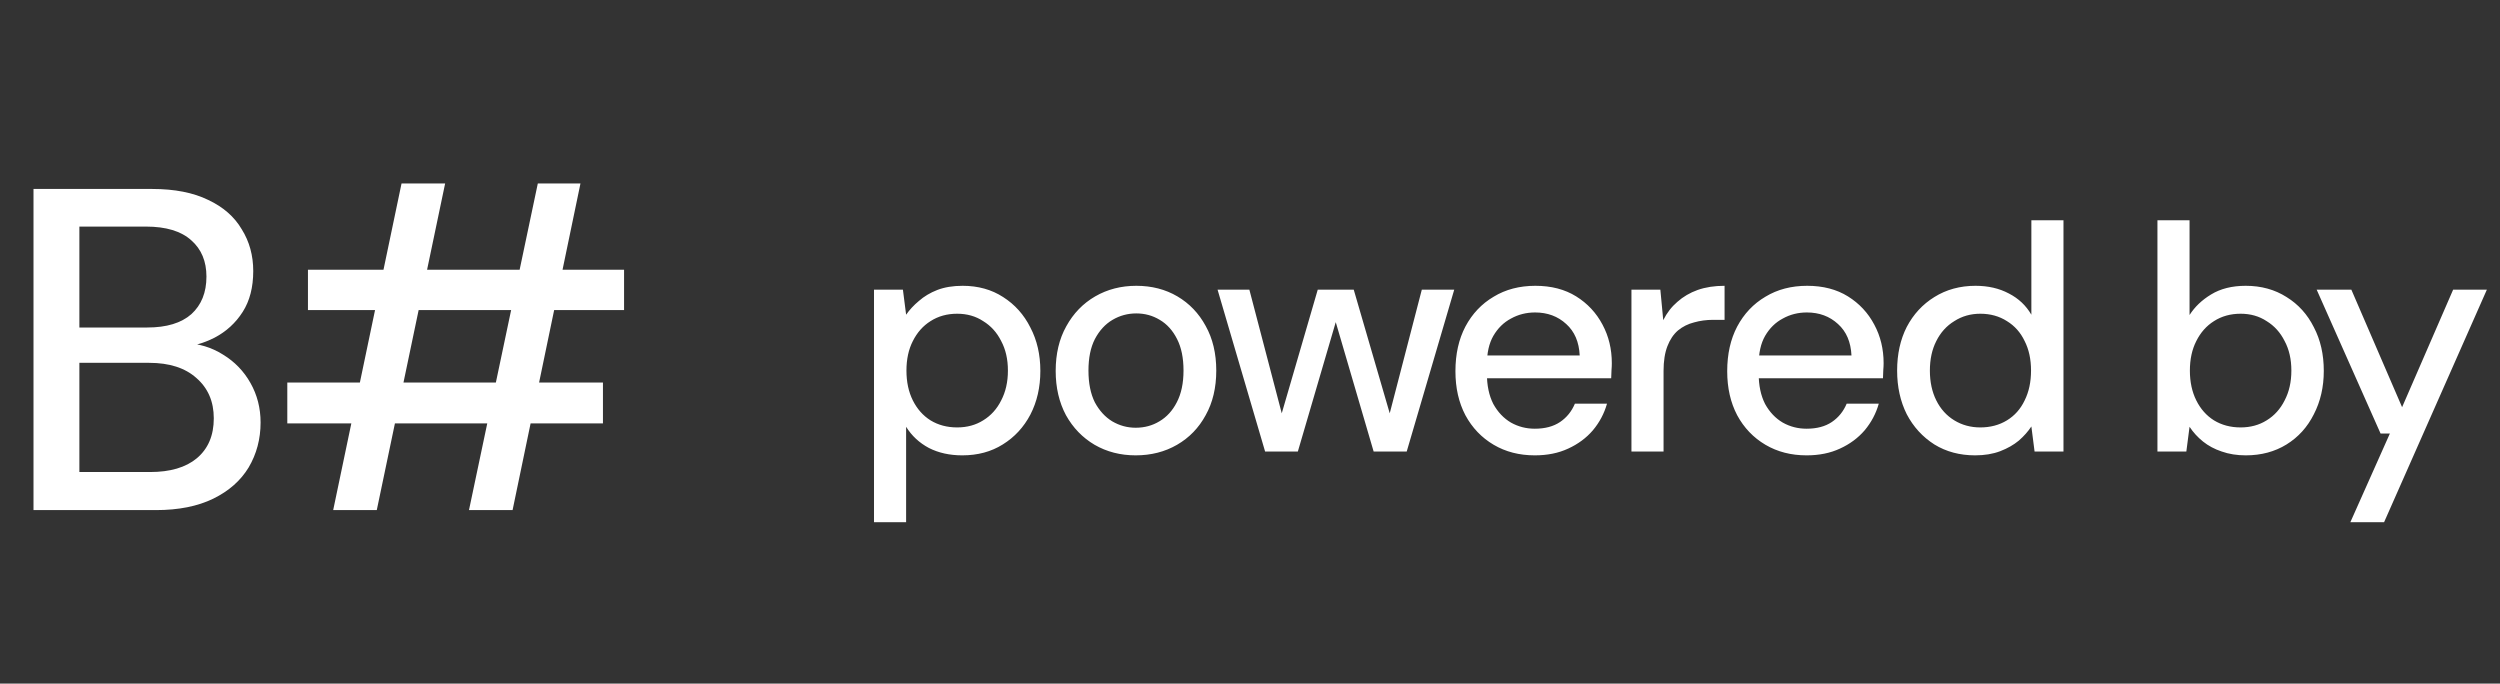
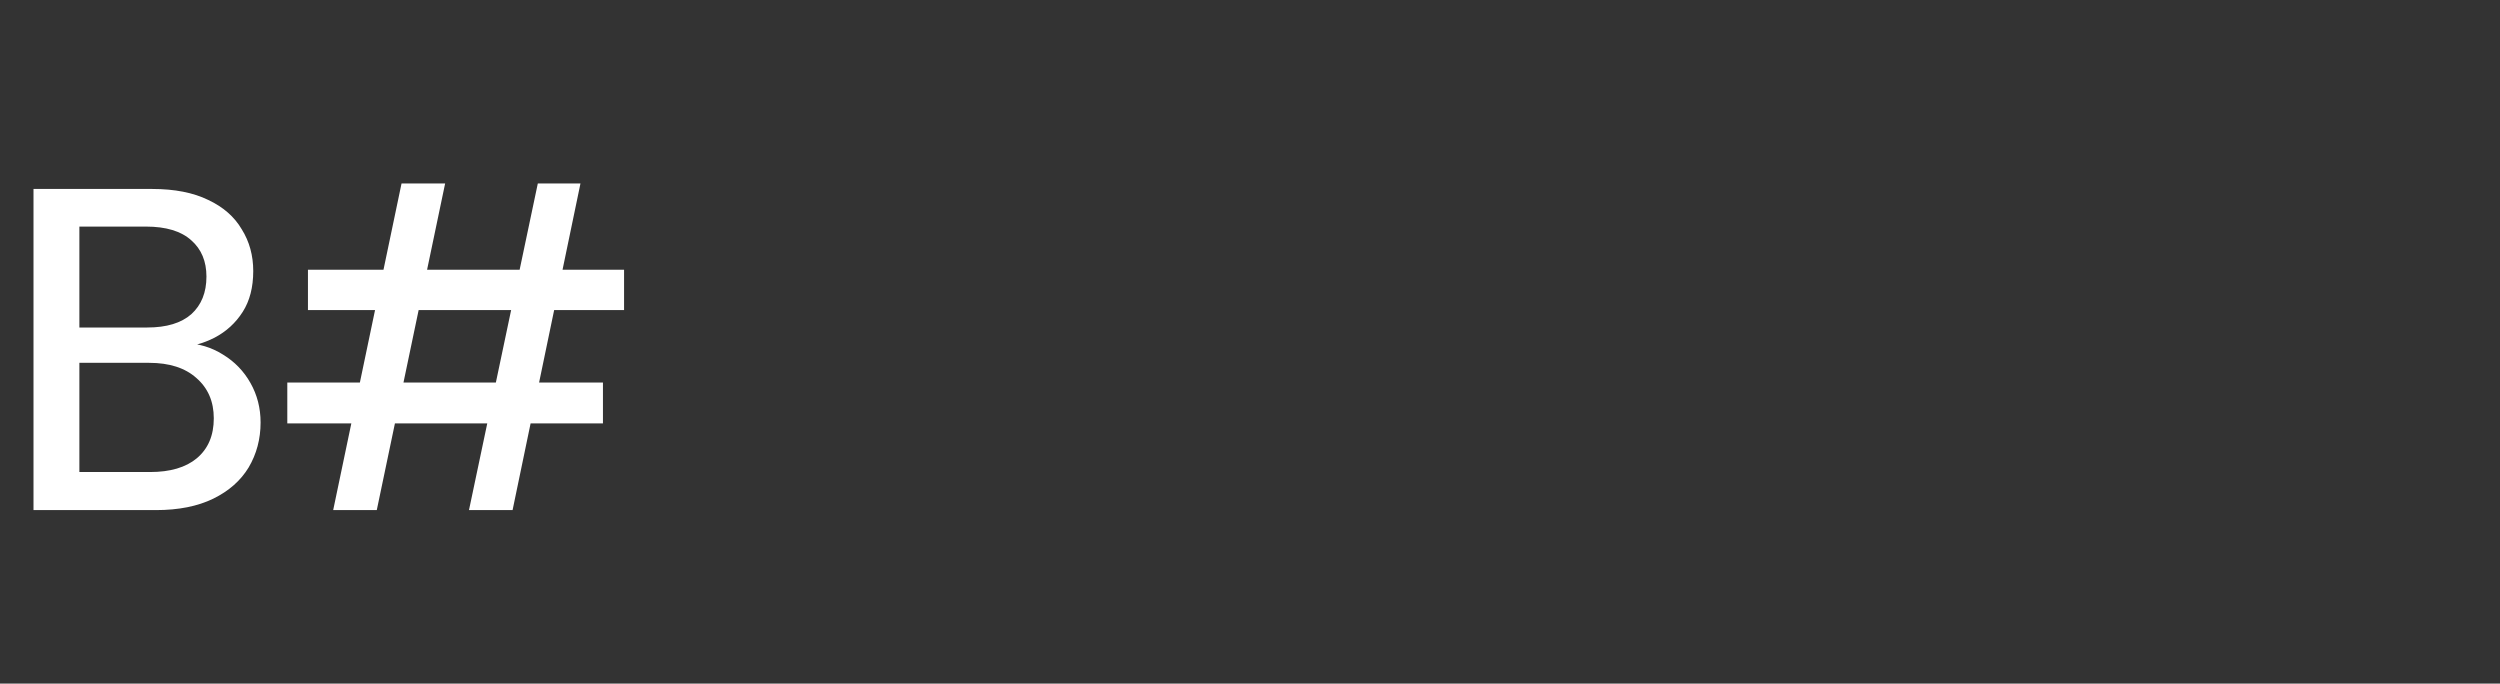
<svg xmlns="http://www.w3.org/2000/svg" width="128" height="35" viewBox="0 0 128 35" fill="none">
  <rect x="0" y="0" width="128" height="35" fill="#333333" stroke="none" />
  <path d="M1.715 26.117V9.675H7.798C8.942 9.675 9.897 9.863 10.664 10.238C11.431 10.598 12.003 11.1 12.379 11.742C12.77 12.368 12.966 13.081 12.966 13.879C12.966 14.709 12.786 15.406 12.426 15.97C12.066 16.534 11.588 16.972 10.993 17.285C10.414 17.583 9.787 17.755 9.114 17.802L9.443 17.567C10.163 17.583 10.821 17.779 11.416 18.154C12.011 18.515 12.481 19 12.825 19.611C13.17 20.221 13.342 20.895 13.342 21.631C13.342 22.476 13.138 23.244 12.731 23.933C12.324 24.606 11.721 25.139 10.923 25.53C10.124 25.921 9.145 26.117 7.986 26.117H1.715ZM4.064 24.168H7.681C8.715 24.168 9.513 23.933 10.077 23.463C10.656 22.977 10.946 22.296 10.946 21.419C10.946 20.558 10.649 19.869 10.053 19.352C9.474 18.835 8.668 18.577 7.634 18.577H4.064V24.168ZM4.064 16.768H7.54C8.527 16.768 9.278 16.541 9.795 16.087C10.312 15.617 10.57 14.975 10.57 14.161C10.57 13.378 10.312 12.76 9.795 12.305C9.278 11.836 8.503 11.601 7.47 11.601H4.064V16.768ZM24.012 26.117L27.536 9.393H29.72L26.244 26.117H24.012ZM17.059 26.117L20.559 9.393H22.791L19.291 26.117H17.059ZM14.71 21.678V19.587H30.871V21.678H14.71ZM15.767 15.876V13.809H31.952V15.876H15.767Z" fill="white" />
-   <path d="M44.749 26.735V14.83H46.229L46.393 16.113C46.568 15.861 46.788 15.625 47.051 15.406C47.314 15.175 47.626 14.989 47.988 14.847C48.361 14.704 48.794 14.633 49.287 14.633C50.076 14.633 50.767 14.825 51.359 15.208C51.962 15.592 52.428 16.113 52.756 16.77C53.096 17.417 53.266 18.157 53.266 18.99C53.266 19.823 53.096 20.569 52.756 21.226C52.416 21.873 51.945 22.383 51.342 22.756C50.75 23.128 50.06 23.314 49.27 23.314C48.624 23.314 48.054 23.188 47.56 22.936C47.067 22.673 46.678 22.311 46.393 21.851V26.735H44.749ZM49.007 21.884C49.512 21.884 49.956 21.763 50.339 21.522C50.734 21.281 51.041 20.941 51.26 20.503C51.49 20.064 51.605 19.555 51.605 18.974C51.605 18.393 51.49 17.889 51.26 17.461C51.041 17.023 50.734 16.683 50.339 16.442C49.956 16.189 49.512 16.063 49.007 16.063C48.492 16.063 48.037 16.189 47.643 16.442C47.259 16.683 46.958 17.023 46.738 17.461C46.519 17.889 46.41 18.393 46.41 18.974C46.41 19.555 46.519 20.064 46.738 20.503C46.958 20.941 47.259 21.281 47.643 21.522C48.037 21.763 48.492 21.884 49.007 21.884ZM58.146 23.314C57.367 23.314 56.666 23.134 56.041 22.772C55.427 22.41 54.939 21.906 54.578 21.259C54.227 20.602 54.051 19.845 54.051 18.99C54.051 18.113 54.232 17.351 54.594 16.705C54.956 16.047 55.449 15.537 56.074 15.175C56.699 14.814 57.4 14.633 58.178 14.633C58.968 14.633 59.669 14.814 60.283 15.175C60.897 15.537 61.379 16.041 61.73 16.688C62.092 17.335 62.273 18.097 62.273 18.974C62.273 19.851 62.092 20.612 61.73 21.259C61.379 21.906 60.892 22.41 60.267 22.772C59.642 23.134 58.935 23.314 58.146 23.314ZM58.146 21.9C58.595 21.9 59.001 21.791 59.362 21.572C59.735 21.352 60.031 21.029 60.25 20.602C60.48 20.163 60.596 19.62 60.596 18.974C60.596 18.327 60.486 17.79 60.267 17.362C60.047 16.924 59.752 16.595 59.379 16.376C59.017 16.157 58.617 16.047 58.178 16.047C57.74 16.047 57.334 16.157 56.962 16.376C56.589 16.595 56.288 16.924 56.057 17.362C55.838 17.79 55.729 18.327 55.729 18.974C55.729 19.62 55.838 20.163 56.057 20.602C56.288 21.029 56.584 21.352 56.945 21.572C57.318 21.791 57.718 21.9 58.146 21.9ZM64.773 23.117L62.339 14.83H63.967L65.776 21.736L65.463 21.72L67.469 14.83H69.311L71.317 21.72L71.005 21.736L72.797 14.83H74.457L72.024 23.117H70.33L68.226 15.932H68.555L66.45 23.117H64.773ZM78.579 23.314C77.79 23.314 77.088 23.134 76.475 22.772C75.861 22.41 75.378 21.906 75.028 21.259C74.688 20.612 74.518 19.862 74.518 19.006C74.518 18.13 74.688 17.368 75.028 16.721C75.378 16.063 75.861 15.554 76.475 15.192C77.088 14.819 77.801 14.633 78.612 14.633C79.423 14.633 80.119 14.814 80.7 15.175C81.281 15.537 81.731 16.02 82.049 16.622C82.367 17.214 82.525 17.872 82.525 18.596C82.525 18.705 82.52 18.826 82.509 18.957C82.509 19.078 82.504 19.215 82.493 19.368H75.718V18.201H80.881C80.848 17.51 80.618 16.973 80.191 16.59C79.763 16.195 79.231 15.998 78.596 15.998C78.146 15.998 77.735 16.102 77.362 16.31C76.99 16.507 76.688 16.803 76.458 17.198C76.239 17.581 76.129 18.069 76.129 18.661V19.122C76.129 19.735 76.239 20.256 76.458 20.684C76.688 21.1 76.99 21.418 77.362 21.637C77.735 21.846 78.141 21.95 78.579 21.95C79.105 21.95 79.538 21.835 79.878 21.605C80.218 21.374 80.47 21.062 80.635 20.667H82.279C82.136 21.172 81.895 21.626 81.555 22.032C81.216 22.427 80.793 22.739 80.289 22.969C79.796 23.199 79.226 23.314 78.579 23.314ZM83.53 23.117V14.83H85.01L85.158 16.392C85.344 16.02 85.585 15.707 85.881 15.455C86.177 15.192 86.523 14.989 86.917 14.847C87.323 14.704 87.783 14.633 88.298 14.633V16.376H87.707C87.367 16.376 87.043 16.42 86.736 16.507C86.43 16.584 86.155 16.721 85.914 16.918C85.684 17.116 85.503 17.384 85.372 17.724C85.24 18.064 85.174 18.486 85.174 18.99V23.117H83.53ZM92.494 23.314C91.705 23.314 91.004 23.134 90.39 22.772C89.776 22.41 89.293 21.906 88.943 21.259C88.603 20.612 88.433 19.862 88.433 19.006C88.433 18.13 88.603 17.368 88.943 16.721C89.293 16.063 89.776 15.554 90.39 15.192C91.004 14.819 91.716 14.633 92.527 14.633C93.338 14.633 94.034 14.814 94.615 15.175C95.196 15.537 95.646 16.02 95.964 16.622C96.282 17.214 96.441 17.872 96.441 18.596C96.441 18.705 96.435 18.826 96.424 18.957C96.424 19.078 96.419 19.215 96.408 19.368H89.633V18.201H94.796C94.763 17.51 94.533 16.973 94.106 16.59C93.678 16.195 93.147 15.998 92.511 15.998C92.061 15.998 91.65 16.102 91.278 16.31C90.905 16.507 90.603 16.803 90.373 17.198C90.154 17.581 90.044 18.069 90.044 18.661V19.122C90.044 19.735 90.154 20.256 90.373 20.684C90.603 21.1 90.905 21.418 91.278 21.637C91.65 21.846 92.056 21.95 92.494 21.95C93.02 21.95 93.454 21.835 93.793 21.605C94.133 21.374 94.385 21.062 94.55 20.667H96.194C96.051 21.172 95.81 21.626 95.471 22.032C95.131 22.427 94.709 22.739 94.204 22.969C93.711 23.199 93.141 23.314 92.494 23.314ZM101.128 23.314C100.339 23.314 99.643 23.128 99.04 22.756C98.437 22.372 97.966 21.857 97.626 21.21C97.297 20.552 97.133 19.807 97.133 18.974C97.133 18.13 97.297 17.384 97.626 16.738C97.966 16.091 98.437 15.581 99.04 15.208C99.654 14.825 100.356 14.633 101.145 14.633C101.792 14.633 102.362 14.764 102.855 15.027C103.348 15.28 103.732 15.641 104.006 16.113V11.278H105.65V23.117H104.17L104.006 21.835C103.841 22.087 103.628 22.328 103.365 22.558C103.101 22.777 102.784 22.958 102.411 23.101C102.038 23.243 101.611 23.314 101.128 23.314ZM101.391 21.884C101.907 21.884 102.362 21.763 102.756 21.522C103.151 21.281 103.452 20.941 103.661 20.503C103.88 20.064 103.989 19.555 103.989 18.974C103.989 18.393 103.88 17.889 103.661 17.461C103.452 17.023 103.151 16.683 102.756 16.442C102.362 16.189 101.907 16.063 101.391 16.063C100.898 16.063 100.454 16.189 100.06 16.442C99.665 16.683 99.358 17.023 99.139 17.461C98.92 17.889 98.81 18.393 98.81 18.974C98.81 19.555 98.92 20.064 99.139 20.503C99.358 20.941 99.665 21.281 100.06 21.522C100.454 21.763 100.898 21.884 101.391 21.884ZM114.983 23.314C114.533 23.314 114.122 23.249 113.75 23.117C113.388 22.997 113.07 22.827 112.796 22.608C112.522 22.388 112.292 22.136 112.105 21.851L111.941 23.117H110.461V11.278H112.105V16.129C112.369 15.713 112.736 15.362 113.207 15.077C113.689 14.781 114.281 14.633 114.983 14.633C115.772 14.633 116.468 14.825 117.071 15.208C117.674 15.581 118.14 16.096 118.469 16.754C118.809 17.401 118.978 18.146 118.978 18.99C118.978 19.812 118.809 20.552 118.469 21.21C118.14 21.868 117.674 22.383 117.071 22.756C116.468 23.128 115.772 23.314 114.983 23.314ZM114.72 21.884C115.224 21.884 115.668 21.763 116.052 21.522C116.446 21.281 116.753 20.941 116.972 20.503C117.203 20.064 117.318 19.555 117.318 18.974C117.318 18.393 117.203 17.889 116.972 17.461C116.753 17.023 116.446 16.683 116.052 16.442C115.668 16.189 115.224 16.063 114.72 16.063C114.205 16.063 113.75 16.189 113.355 16.442C112.971 16.683 112.67 17.023 112.451 17.461C112.232 17.889 112.122 18.393 112.122 18.974C112.122 19.555 112.232 20.064 112.451 20.503C112.67 20.941 112.971 21.281 113.355 21.522C113.75 21.763 114.205 21.884 114.72 21.884ZM120.339 26.735L122.362 22.196H121.885L118.613 14.83H120.389L122.987 20.848L125.601 14.83H127.328L122.066 26.735H120.339Z" fill="white" />
</svg>